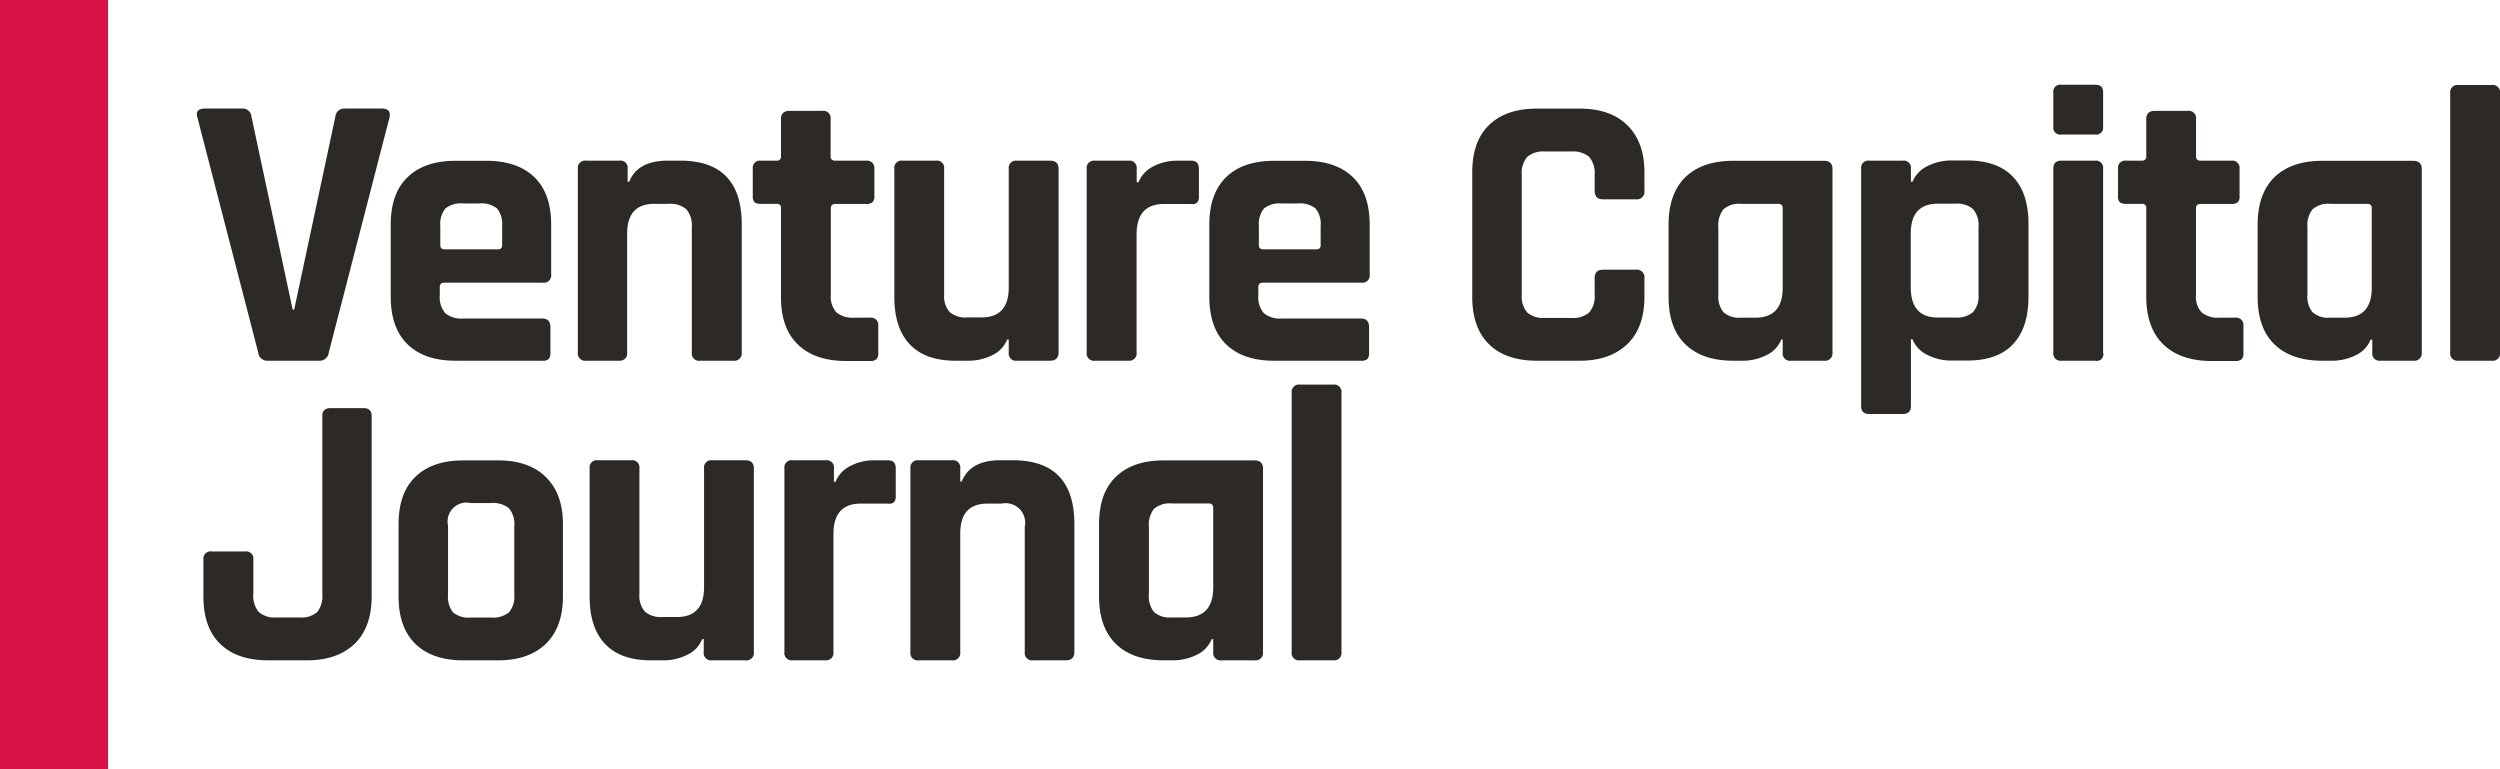
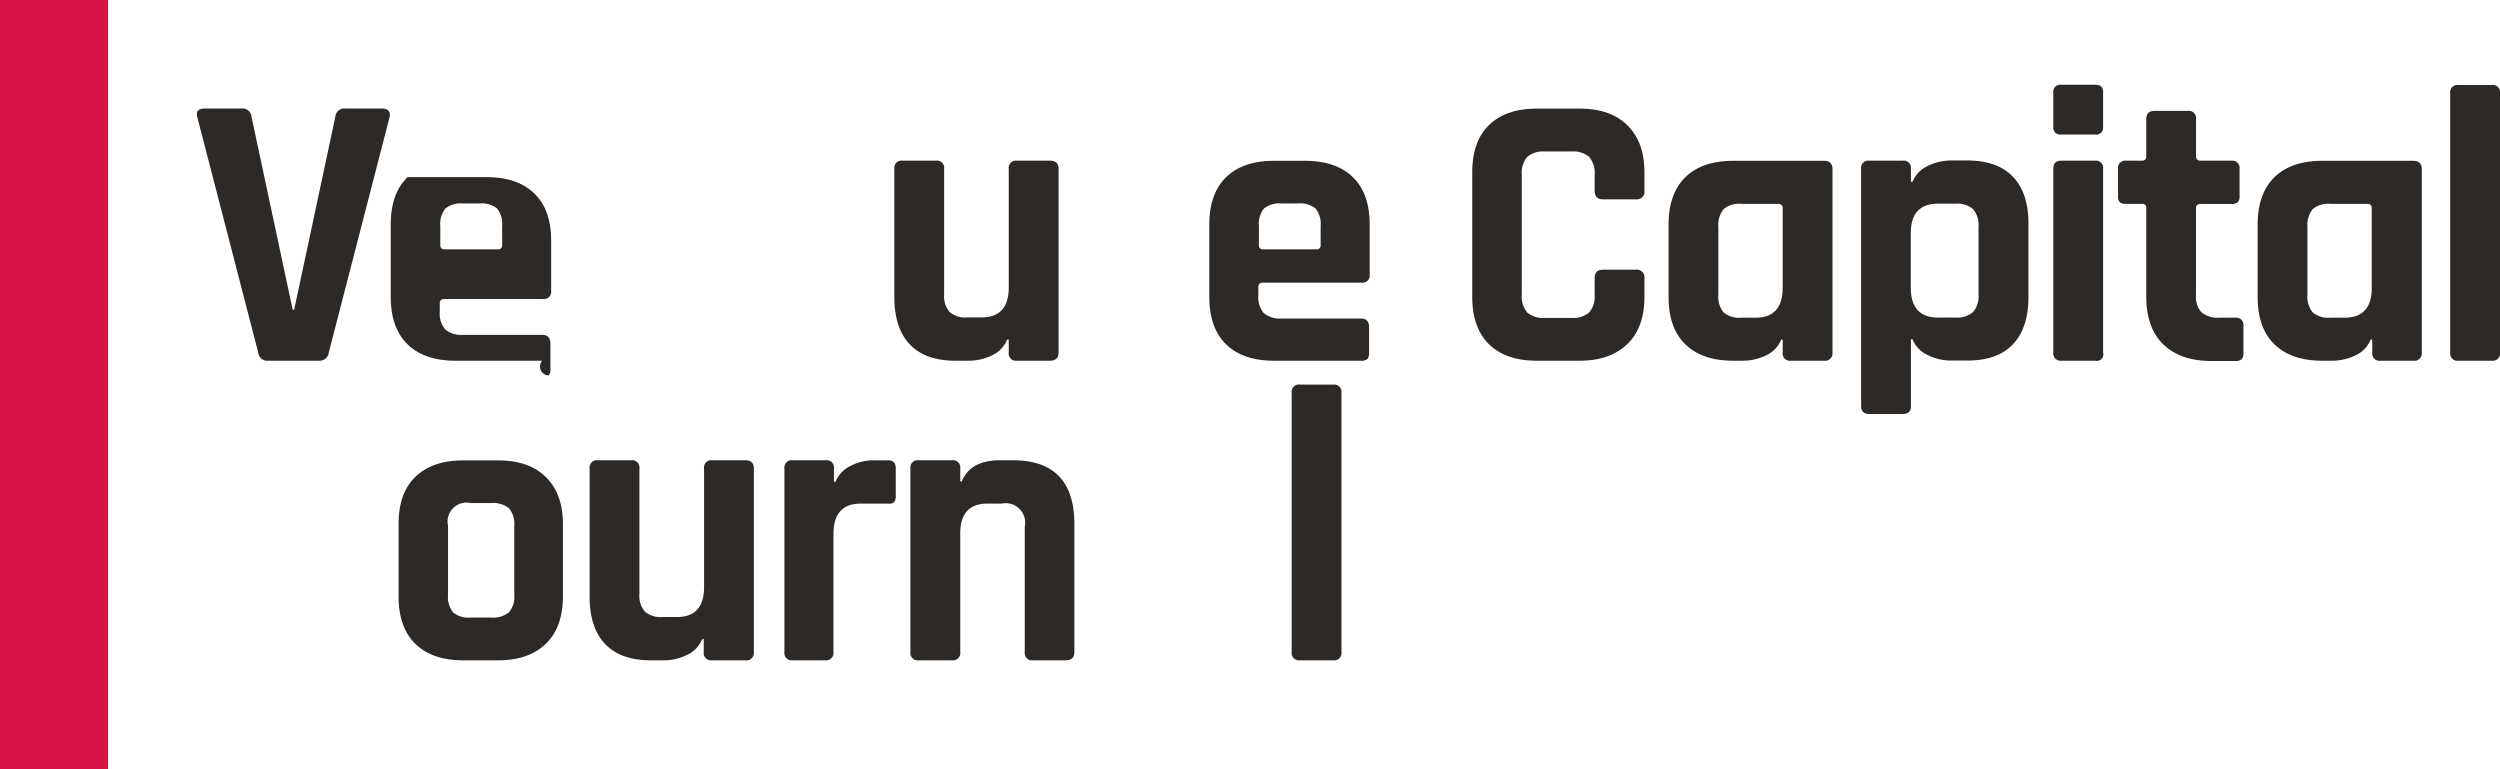
<svg xmlns="http://www.w3.org/2000/svg" id="Layer_1" data-name="Layer 1" width="458.94" height="141.22" viewBox="0 0 458.94 141.22">
  <title>OPNYVCJ_POS</title>
  <path d="M58.63,66.22H49.2a1.67,1.67,0,0,1-1.8-1.52L36.24,21.58c-.34-1.11.14-1.66,1.44-1.66h6.77a1.62,1.62,0,0,1,1.72,1.51l7.56,35.43H54l7.56-35.43a1.63,1.63,0,0,1,1.73-1.51h6.77c1.2,0,1.68.55,1.44,1.66L60.36,64.7A1.69,1.69,0,0,1,58.63,66.22Z" style="fill:#2d2926" />
-   <path d="M99.53,66.22H83.61q-5.69,0-8.78-3c-2.06-2-3.1-4.92-3.1-8.71V41.23c0-3.79,1-6.69,3.1-8.71s5-3,8.78-3H89.3q5.69,0,8.79,3t3.09,8.71v9.15a1.33,1.33,0,0,1-1.51,1.51H81.6c-.58,0-.87.26-.87.79v1.59a4.41,4.41,0,0,0,1,3.2,4.49,4.49,0,0,0,3.27,1H99.53c1,0,1.51.53,1.51,1.59v4.75a1.5,1.5,0,0,1-.33,1.11A1.63,1.63,0,0,1,99.53,66.22ZM81.6,45.77h9.79a.7.7,0,0,0,.79-.79V41.52a4.55,4.55,0,0,0-.93-3.24A4.55,4.55,0,0,0,88,37.35H85a4.51,4.51,0,0,0-3.24.93,4.55,4.55,0,0,0-.93,3.24V45A.7.7,0,0,0,81.6,45.77Z" style="fill:#2d2926" />
-   <path d="M113.71,66.22h-6.12a1.34,1.34,0,0,1-1.51-1.52V31a1.33,1.33,0,0,1,1.51-1.51h6.12A1.33,1.33,0,0,1,115.22,31v2.38h.29c1-2.6,3.41-3.89,7.06-3.89h2.3q11.3,0,11.3,11.73V64.7a1.37,1.37,0,0,1-1.58,1.52h-6.05A1.34,1.34,0,0,1,127,64.7v-23a4.53,4.53,0,0,0-1-3.28,4.53,4.53,0,0,0-3.28-1h-2.59q-5,0-5,5.47V64.7A1.34,1.34,0,0,1,113.71,66.22Z" style="fill:#2d2926" />
-   <path d="M142.58,37.42H139.7a1.84,1.84,0,0,1-1.19-.29,1.56,1.56,0,0,1-.32-1.15V31a1.33,1.33,0,0,1,1.51-1.51h2.88a.7.7,0,0,0,.79-.8V21.86c0-1,.53-1.51,1.59-1.51h6a1.34,1.34,0,0,1,1.52,1.51V28.7c0,.53.28.8.86.8H159A1.34,1.34,0,0,1,160.51,31v5a1.5,1.5,0,0,1-.33,1.11,1.63,1.63,0,0,1-1.18.33h-5.62c-.58,0-.86.26-.86.79V54.12a4.29,4.29,0,0,0,1,3.2,4.69,4.69,0,0,0,3.32,1h2.88a1.34,1.34,0,0,1,1.51,1.51v5a1.5,1.5,0,0,1-.33,1.11,1.63,1.63,0,0,1-1.18.33h-4.4q-5.69,0-8.82-3c-2.08-2-3.13-4.89-3.13-8.64V38.21A.7.7,0,0,0,142.58,37.42Z" style="fill:#2d2926" />
+   <path d="M99.53,66.22H83.61q-5.69,0-8.78-3c-2.06-2-3.1-4.92-3.1-8.71V41.23c0-3.79,1-6.69,3.1-8.71H89.3q5.69,0,8.79,3t3.09,8.71v9.15a1.33,1.33,0,0,1-1.51,1.51H81.6c-.58,0-.87.26-.87.79v1.59a4.41,4.41,0,0,0,1,3.2,4.49,4.49,0,0,0,3.27,1H99.53c1,0,1.51.53,1.51,1.59v4.75a1.5,1.5,0,0,1-.33,1.11A1.63,1.63,0,0,1,99.53,66.22ZM81.6,45.77h9.79a.7.7,0,0,0,.79-.79V41.52a4.55,4.55,0,0,0-.93-3.24A4.55,4.55,0,0,0,88,37.35H85a4.51,4.51,0,0,0-3.24.93,4.55,4.55,0,0,0-.93,3.24V45A.7.7,0,0,0,81.6,45.77Z" style="fill:#2d2926" />
  <path d="M177.79,66.22h-2.38c-3.7,0-6.49-1-8.39-3s-2.84-4.92-2.84-8.71V31a1.33,1.33,0,0,1,1.51-1.51h6.12A1.33,1.33,0,0,1,173.32,31v23a4.48,4.48,0,0,0,1,3.27,4.38,4.38,0,0,0,3.2,1h2.66c3.32,0,5-1.83,5-5.48V31a1.34,1.34,0,0,1,1.51-1.51h6.05c1.06,0,1.59.5,1.59,1.51V64.7c0,1-.53,1.52-1.59,1.52h-6.05a1.34,1.34,0,0,1-1.51-1.52V62.33h-.29a5.38,5.38,0,0,1-2.8,2.91A9.66,9.66,0,0,1,177.79,66.22Z" style="fill:#2d2926" />
-   <path d="M207.16,66.22H201a1.34,1.34,0,0,1-1.51-1.52V31A1.34,1.34,0,0,1,201,29.5h6.12A1.33,1.33,0,0,1,208.67,31v2.45H209a5.61,5.61,0,0,1,2.81-2.95,9.27,9.27,0,0,1,4.25-1h2.59c1,0,1.44.5,1.44,1.51v5a1.73,1.73,0,0,1-.32,1.19,1.39,1.39,0,0,1-1.12.25h-5q-5,0-5,5.61V64.7A1.34,1.34,0,0,1,207.16,66.22Z" style="fill:#2d2926" />
  <path d="M249.79,66.22H233.88c-3.8,0-6.72-1-8.79-3S222,58.27,222,54.48V41.23q0-5.68,3.09-8.71c2.07-2,5-3,8.79-3h5.68c3.8,0,6.72,1,8.79,3s3.09,4.92,3.09,8.71v9.15a1.33,1.33,0,0,1-1.51,1.51H231.86c-.58,0-.86.26-.86.79v1.59a4.41,4.41,0,0,0,1,3.2,4.52,4.52,0,0,0,3.27,1h14.55c1,0,1.51.53,1.51,1.59v4.75a1.55,1.55,0,0,1-.32,1.11A1.68,1.68,0,0,1,249.79,66.22ZM231.86,45.77h9.79a.7.7,0,0,0,.79-.79V41.52a4.55,4.55,0,0,0-.93-3.24,4.55,4.55,0,0,0-3.24-.93h-3a4.55,4.55,0,0,0-3.24.93,4.55,4.55,0,0,0-.93,3.24V45A.7.7,0,0,0,231.86,45.77Z" style="fill:#2d2926" />
  <path d="M290,66.22h-7.85q-5.69,0-8.78-3c-2.06-2-3.1-4.92-3.1-8.71V31.66c0-3.79,1-6.7,3.1-8.72s5-3,8.78-3H290c3.75,0,6.66,1,8.75,3.06s3.13,4.93,3.13,8.68V35a1.4,1.4,0,0,1-1.58,1.59h-6.05c-1,0-1.51-.53-1.51-1.59V32.09a4.57,4.57,0,0,0-1-3.28,4.57,4.57,0,0,0-3.28-1h-4.9a4.45,4.45,0,0,0-3.2,1,4.53,4.53,0,0,0-1,3.28v22a4.49,4.49,0,0,0,1,3.27,4.41,4.41,0,0,0,3.2,1h4.9a4.53,4.53,0,0,0,3.28-1,4.53,4.53,0,0,0,1-3.27V51.1c0-1.06.5-1.59,1.51-1.59h6.05a1.4,1.4,0,0,1,1.58,1.59v3.38q0,5.63-3.13,8.68C296.62,65.2,293.71,66.22,290,66.22Z" style="fill:#2d2926" />
  <path d="M319.91,66.22h-1.72c-3.8,0-6.72-1-8.79-3s-3.09-4.92-3.09-8.71V41.23q0-5.68,3.09-8.71c2.07-2,5-3,8.79-3h16.63c1.05,0,1.58.5,1.58,1.51V64.7a1.37,1.37,0,0,1-1.58,1.52h-6.05a1.34,1.34,0,0,1-1.51-1.52V62.33H327a5.4,5.4,0,0,1-2.81,2.91A9.63,9.63,0,0,1,319.91,66.22Zm7.35-13.4V38.21c0-.53-.29-.79-.87-.79h-6.76a4.37,4.37,0,0,0-3.24,1,4.63,4.63,0,0,0-.94,3.28V54.05a4.58,4.58,0,0,0,.94,3.27,4.37,4.37,0,0,0,3.24,1h2.66Q327.26,58.3,327.26,52.82Z" style="fill:#2d2926" />
  <path d="M349.29,76h-6.12c-1,0-1.51-.48-1.51-1.44V31a1.33,1.33,0,0,1,1.51-1.51h6.12A1.33,1.33,0,0,1,350.8,31v2.38h.29a5.45,5.45,0,0,1,2.81-2.92,9.62,9.62,0,0,1,4.25-1h3q5.53,0,8.39,3t2.84,8.71V54.48c0,3.79-.95,6.7-2.84,8.71s-4.7,3-8.39,3h-3a9.63,9.63,0,0,1-4.25-1,5.4,5.4,0,0,1-2.81-2.91h-.29V74.57C350.8,75.53,350.3,76,349.29,76Zm6.48-17.71h3.17a4.5,4.5,0,0,0,3.27-1,4.48,4.48,0,0,0,1-3.27V41.67a4.53,4.53,0,0,0-1-3.28,4.5,4.5,0,0,0-3.27-1h-3.17q-5,0-5,5.47v9.93Q350.8,58.3,355.77,58.3Z" style="fill:#2d2926" />
  <path d="M376.94,23.31V17a1.27,1.27,0,0,1,1.44-1.44h6.26c1,0,1.44.46,1.44,1.37v6.34a1.27,1.27,0,0,1-1.44,1.43h-6.26A1.26,1.26,0,0,1,376.94,23.31Zm0,41.39V31c0-1,.47-1.51,1.44-1.51h6.19A1.33,1.33,0,0,1,386.08,31V64.7a1.2,1.2,0,0,1-1.44,1.52h-6.19A1.34,1.34,0,0,1,376.94,64.7Z" style="fill:#2d2926" />
  <path d="M393.21,37.42h-2.88a1.84,1.84,0,0,1-1.19-.29,1.52,1.52,0,0,1-.32-1.15V31a1.33,1.33,0,0,1,1.51-1.51h2.88a.71.71,0,0,0,.79-.8V21.86c0-1,.53-1.51,1.58-1.51h6.05a1.34,1.34,0,0,1,1.51,1.51V28.7c0,.53.29.8.87.8h5.61A1.33,1.33,0,0,1,411.13,31v5a1.5,1.5,0,0,1-.32,1.11,1.66,1.66,0,0,1-1.19.33H404c-.58,0-.87.26-.87.79V54.12a4.29,4.29,0,0,0,1,3.2,4.66,4.66,0,0,0,3.31,1h2.88a1.34,1.34,0,0,1,1.52,1.51v5a1.5,1.5,0,0,1-.33,1.11,1.64,1.64,0,0,1-1.19.33H406q-5.68,0-8.82-3T394,54.55V38.21A.7.7,0,0,0,393.21,37.42Z" style="fill:#2d2926" />
  <path d="M428.05,66.22h-1.72c-3.8,0-6.72-1-8.79-3s-3.09-4.92-3.09-8.71V41.23q0-5.68,3.09-8.71c2.07-2,5-3,8.79-3H443c1.05,0,1.58.5,1.58,1.51V64.7A1.37,1.37,0,0,1,443,66.22h-6a1.34,1.34,0,0,1-1.51-1.52V62.33h-.29a5.4,5.4,0,0,1-2.81,2.91A9.63,9.63,0,0,1,428.05,66.22Zm7.35-13.4V38.21c0-.53-.29-.79-.87-.79h-6.76a4.37,4.37,0,0,0-3.24,1,4.63,4.63,0,0,0-.94,3.28V54.05a4.58,4.58,0,0,0,.94,3.27,4.37,4.37,0,0,0,3.24,1h2.66Q435.4,58.3,435.4,52.82Z" style="fill:#2d2926" />
  <path d="M457.43,66.22h-6.12a1.34,1.34,0,0,1-1.51-1.52V17.11a1.34,1.34,0,0,1,1.51-1.51h6.12a1.34,1.34,0,0,1,1.51,1.51V64.7A1.34,1.34,0,0,1,457.43,66.22Z" style="fill:#2d2926" />
-   <path d="M60.72,74.92h6c1,0,1.51.48,1.51,1.44v33.12q0,5.63-3.1,8.68c-2.06,2-5,3.06-8.71,3.06h-7.2q-5.69,0-8.78-3c-2.07-2-3.1-4.92-3.1-8.71v-6.77a1.33,1.33,0,0,1,1.51-1.51H45a1.33,1.33,0,0,1,1.51,1.51v6.34a4.48,4.48,0,0,0,1,3.27,4.38,4.38,0,0,0,3.2,1H55a4.4,4.4,0,0,0,3.24-1,4.63,4.63,0,0,0,.93-3.27V76.43C59.13,75.43,59.66,74.92,60.72,74.92Z" style="fill:#2d2926" />
  <path d="M91.46,121.22H85.05q-5.68,0-8.78-3c-2.06-2-3.1-4.92-3.1-8.71V96.23c0-3.79,1-6.69,3.1-8.71s5-3,8.78-3h6.41c3.75,0,6.66,1,8.75,3.06s3.13,4.93,3.13,8.67v13.25q0,5.63-3.13,8.68C98.12,120.2,95.21,121.22,91.46,121.22Zm-5-7.85h3.67a4.63,4.63,0,0,0,3.28-.94,4.37,4.37,0,0,0,1-3.24V96.52a4.4,4.4,0,0,0-1-3.24,4.68,4.68,0,0,0-3.28-.93H86.42a3.48,3.48,0,0,0-4.17,4.17v12.67a4.51,4.51,0,0,0,.93,3.24A4.46,4.46,0,0,0,86.42,113.37Z" style="fill:#2d2926" />
  <path d="M121.84,121.22h-2.37c-3.7,0-6.49-1-8.39-3s-2.84-4.92-2.84-8.71V86a1.33,1.33,0,0,1,1.51-1.51h6.12A1.33,1.33,0,0,1,117.38,86v23a4.49,4.49,0,0,0,1,3.27,4.42,4.42,0,0,0,3.21,1h2.66q5,0,5-5.48V86a1.33,1.33,0,0,1,1.51-1.51h6.05c1.05,0,1.58.5,1.58,1.51V119.7a1.37,1.37,0,0,1-1.58,1.52H130.7a1.34,1.34,0,0,1-1.51-1.52v-2.37h-.29a5.4,5.4,0,0,1-2.81,2.91A9.63,9.63,0,0,1,121.84,121.22Z" style="fill:#2d2926" />
  <path d="M151.58,121.22h-6.12A1.34,1.34,0,0,1,144,119.7V86a1.33,1.33,0,0,1,1.51-1.51h6.12A1.33,1.33,0,0,1,153.09,86v2.45h.29a5.57,5.57,0,0,1,2.81-2.95,9.27,9.27,0,0,1,4.25-1H163c1,0,1.44.5,1.44,1.51v5a1.68,1.68,0,0,1-.33,1.19,1.36,1.36,0,0,1-1.11.25h-5q-5,0-5,5.61V119.7A1.34,1.34,0,0,1,151.58,121.22Z" style="fill:#2d2926" />
  <path d="M174.76,121.22h-6.12a1.34,1.34,0,0,1-1.51-1.52V86a1.34,1.34,0,0,1,1.51-1.51h6.12A1.34,1.34,0,0,1,176.28,86v2.38h.28c1.06-2.6,3.41-3.89,7.06-3.89h2.3q11.31,0,11.31,11.73V119.7c0,1-.53,1.52-1.59,1.52h-6a1.35,1.35,0,0,1-1.52-1.52v-23a3.58,3.58,0,0,0-4.24-4.25h-2.6q-5,0-5,5.47V119.7A1.35,1.35,0,0,1,174.76,121.22Z" style="fill:#2d2926" />
-   <path d="M215.37,121.22h-1.73q-5.69,0-8.78-3c-2.06-2-3.1-4.92-3.1-8.71V96.23c0-3.79,1-6.69,3.1-8.71s5-3,8.78-3h16.64c1.05,0,1.58.5,1.58,1.51V119.7a1.37,1.37,0,0,1-1.58,1.52h-6.05a1.34,1.34,0,0,1-1.51-1.52v-2.37h-.29a5.43,5.43,0,0,1-2.81,2.91A9.63,9.63,0,0,1,215.37,121.22Zm7.35-13.4V93.21c0-.53-.29-.79-.87-.79h-6.77a4.4,4.4,0,0,0-3.24,1,4.68,4.68,0,0,0-.93,3.28v12.38a4.63,4.63,0,0,0,.93,3.27,4.4,4.4,0,0,0,3.24,1h2.67Q222.72,113.3,222.72,107.82Z" style="fill:#2d2926" />
  <path d="M244.75,121.22h-6.12a1.34,1.34,0,0,1-1.51-1.52V72.11a1.34,1.34,0,0,1,1.51-1.51h6.12a1.34,1.34,0,0,1,1.51,1.51V119.7A1.34,1.34,0,0,1,244.75,121.22Z" style="fill:#2d2926" />
  <rect width="19.84" height="141.22" style="fill:#d71345" />
</svg>